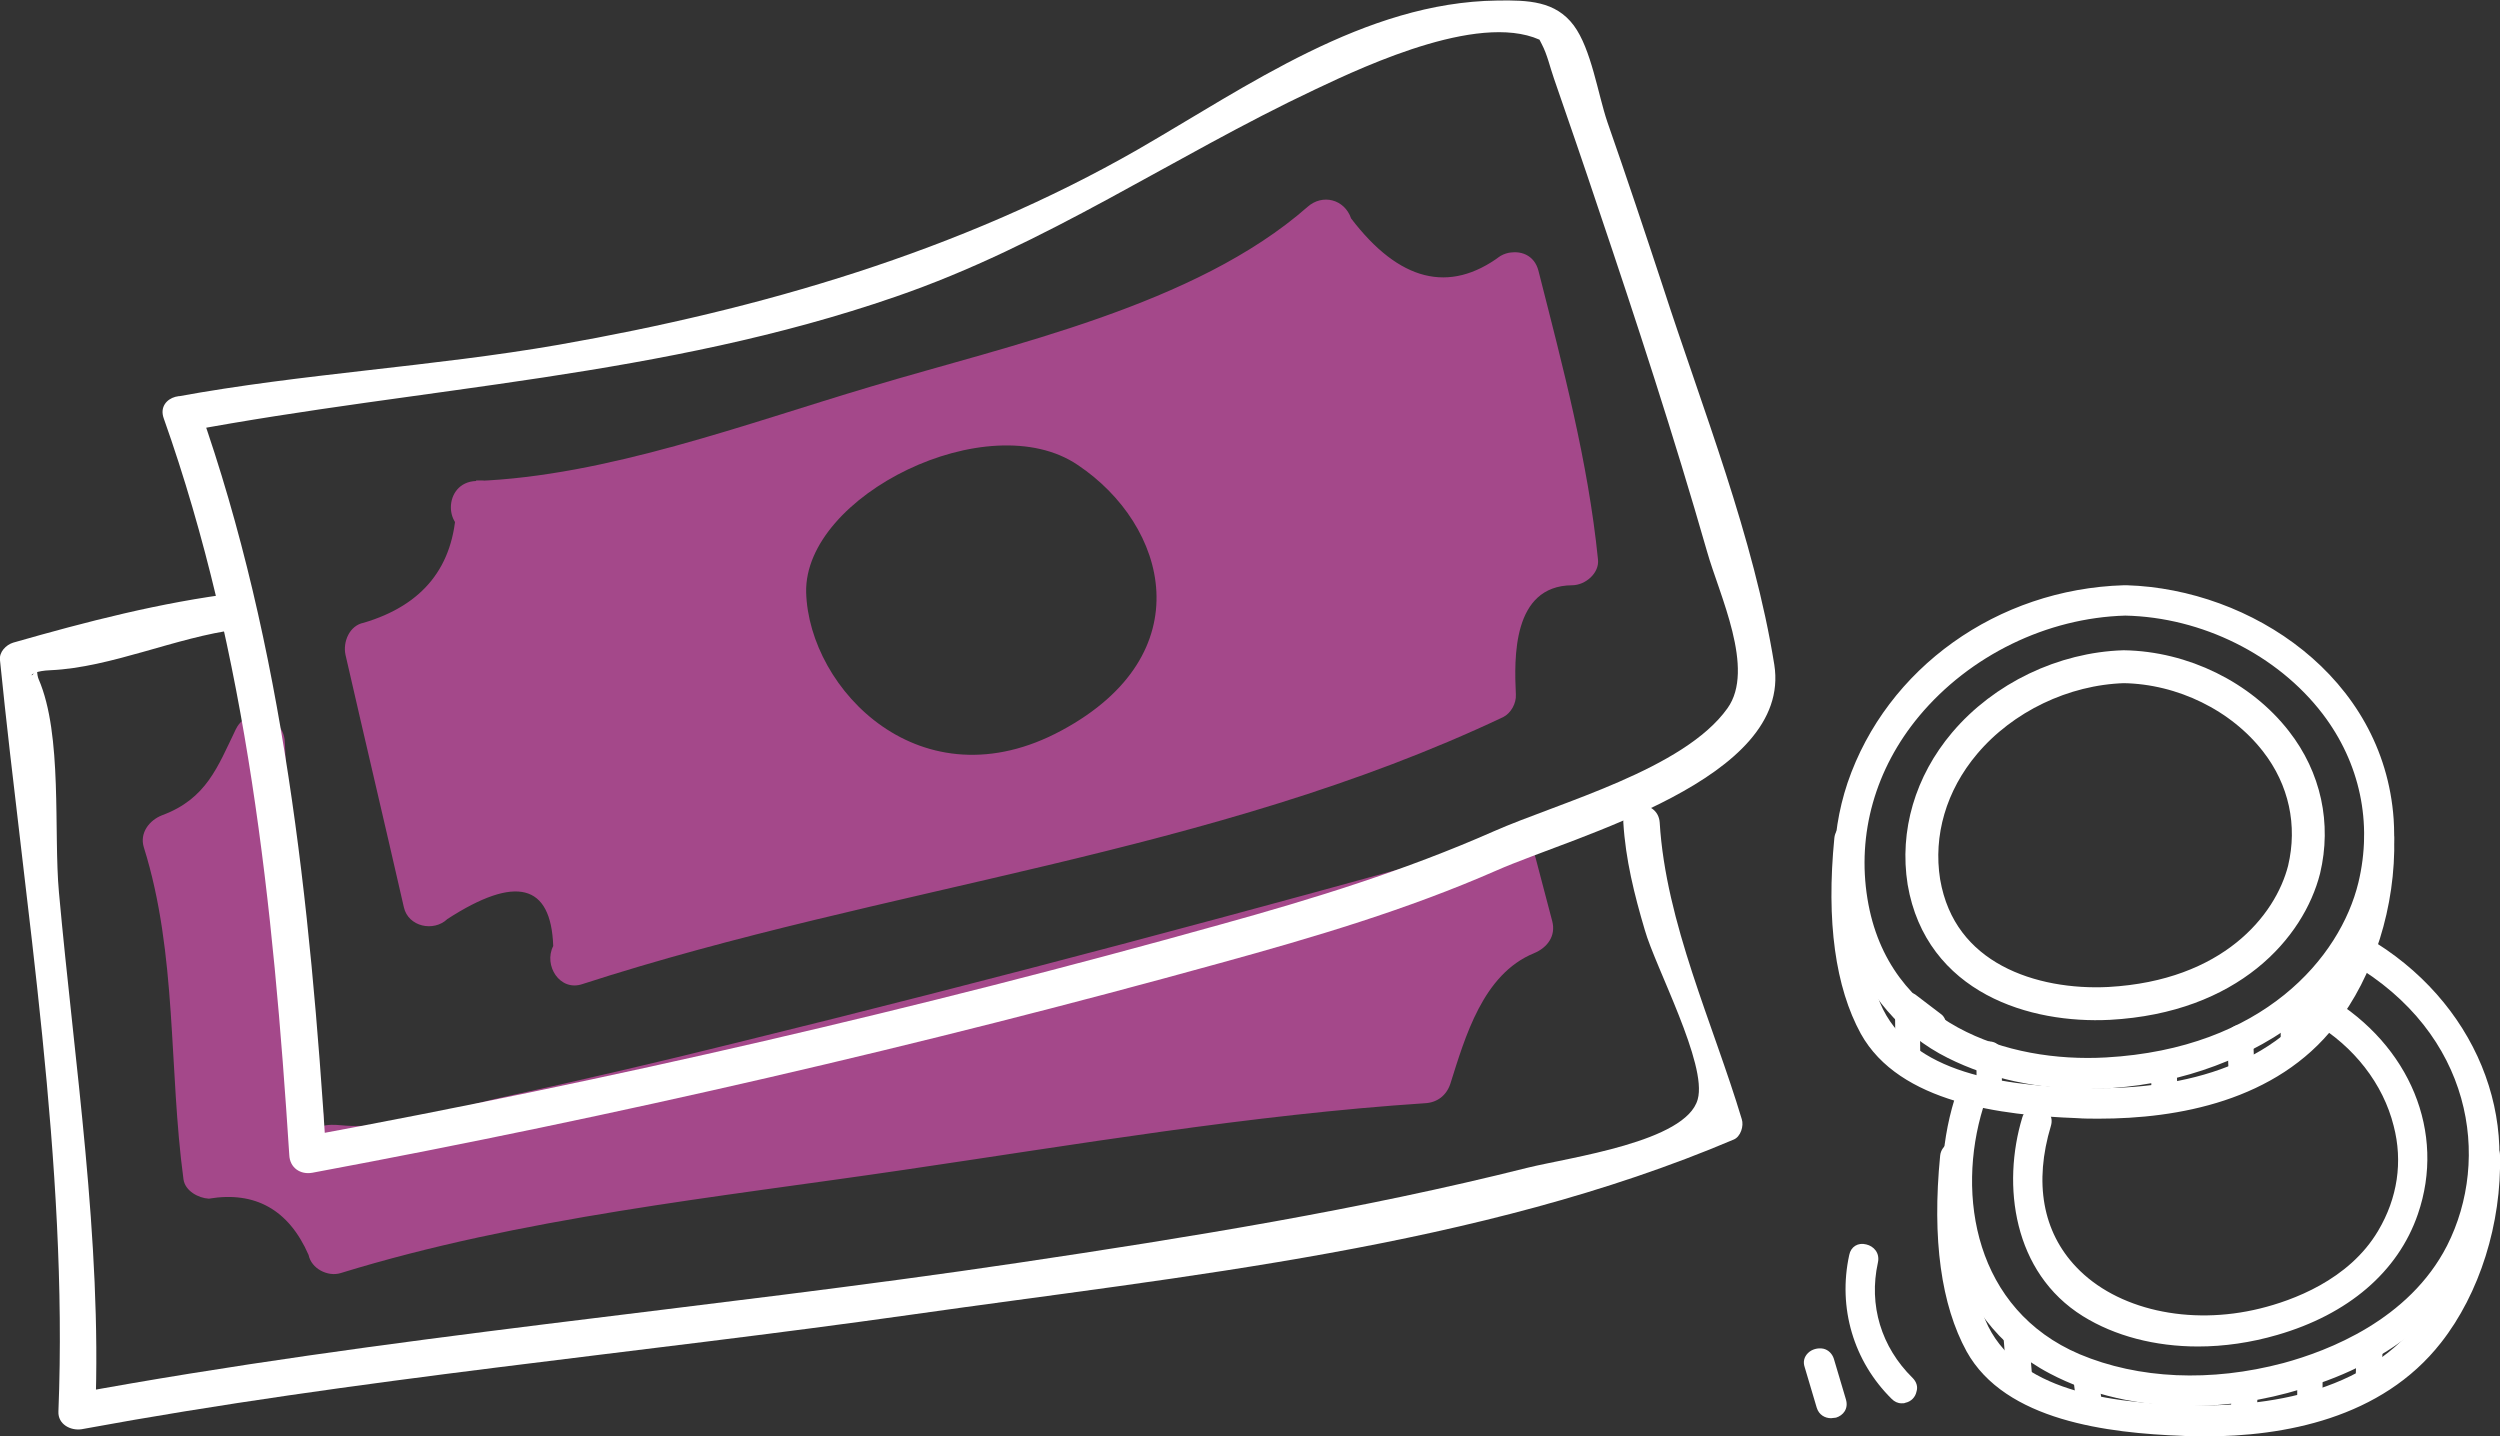
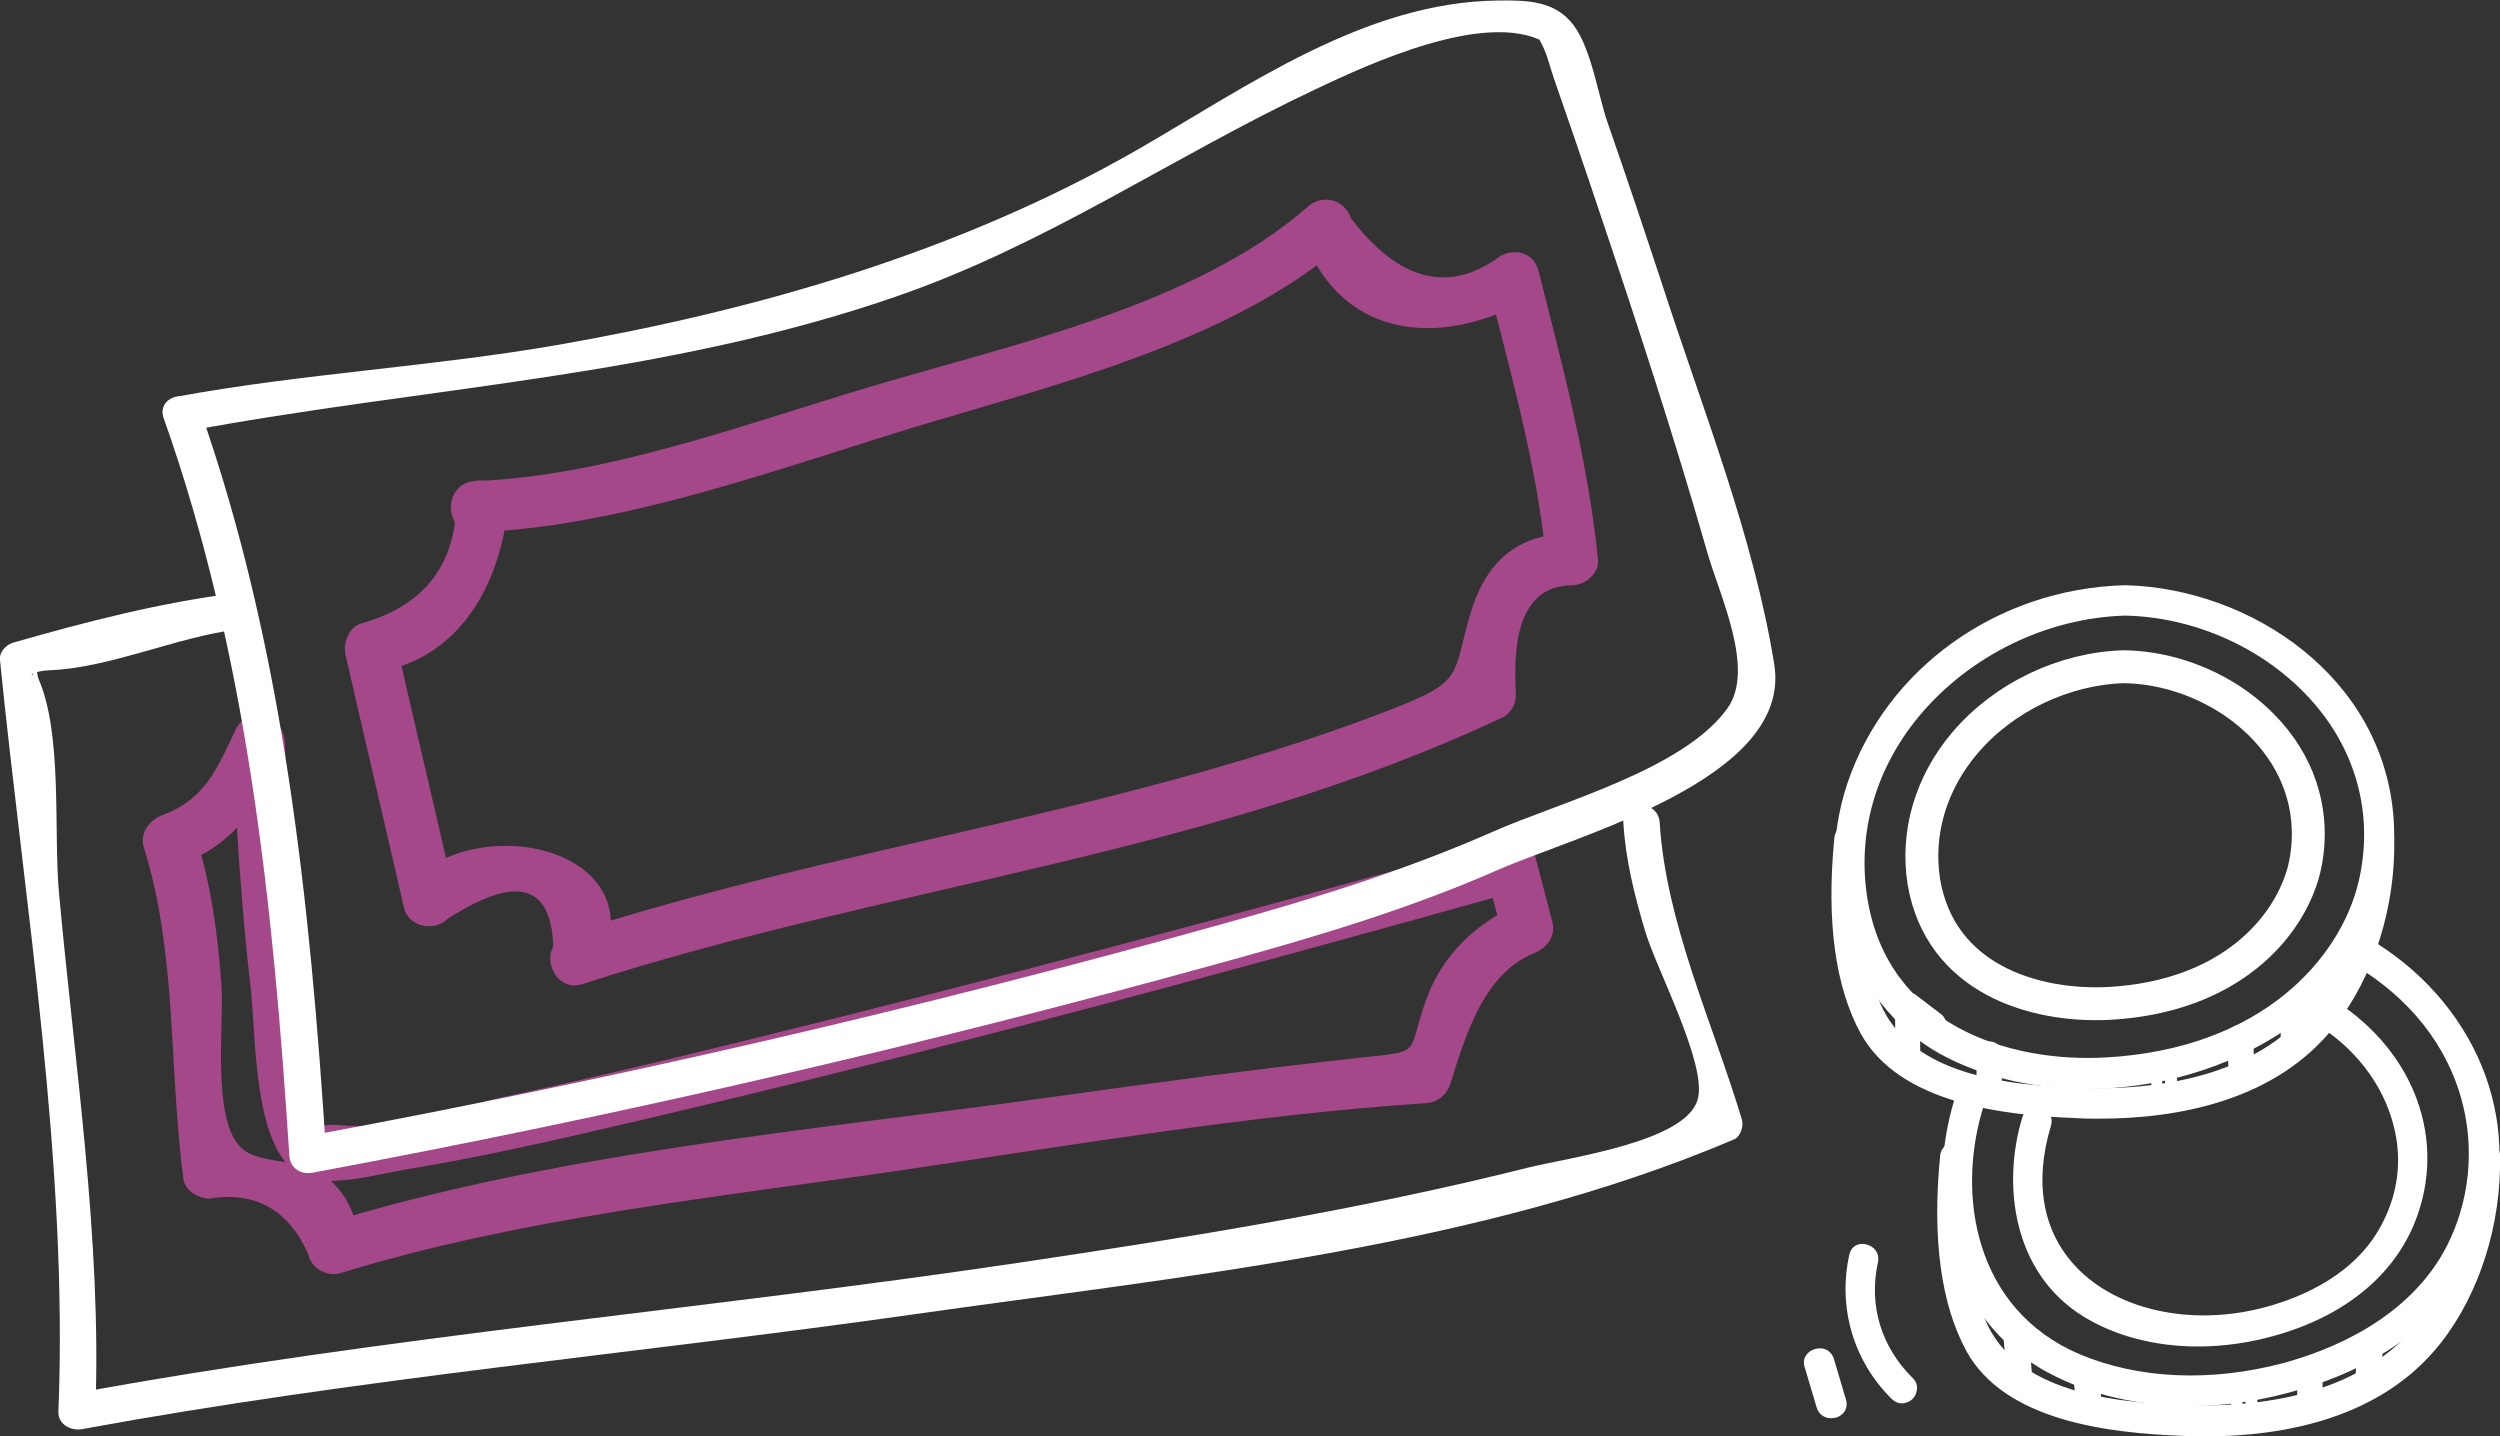
<svg xmlns="http://www.w3.org/2000/svg" width="228" height="131" viewBox="0 0 228 131" fill="none">
  <rect x="0" y="0" width="228" height="131" fill="#333333" stroke="none" />
  <g clip-path="url(#clip0_532_1123)">
    <path d="M21.609 54.08C14.674 54.935 7.89 56.696 1.206 58.608C0.553 58.809 -0.1 59.463 3.2112e-05 60.218C2.261 82.705 6.231 106.148 5.327 128.736C5.277 129.893 6.432 130.497 7.438 130.346C32.514 125.718 58.043 123.454 83.22 119.882C107.944 116.361 134.88 113.795 158.097 103.935C158.751 103.683 159.052 102.677 158.851 102.073C156.238 93.37 151.916 84.164 151.364 75.008C151.213 72.895 147.946 72.895 148.047 75.008C148.248 78.379 149.052 81.598 150.007 84.818C150.961 88.189 155.736 97.093 154.831 100.262C153.776 104.136 143.172 105.545 139.303 106.5C124.076 110.324 108.497 112.839 92.969 115.153C64.325 119.429 35.178 121.844 6.583 127.126C7.287 127.68 7.99 128.183 8.694 128.736C9.297 113.091 6.784 96.942 5.377 81.397C4.875 75.914 5.729 67.009 3.518 61.928C3.367 61.576 3.317 60.721 3.367 60.369C3.166 62.482 1.859 61.224 4.623 61.123C10.151 60.872 16.081 58.105 21.659 57.401C23.72 57.099 23.72 53.829 21.609 54.08Z" fill="white" />
-     <path d="M138.046 25.405C131.614 29.782 122.518 28.625 120.91 20.576C110.206 30.738 51.409 46.283 43.369 46.283H43.922C43.922 51.615 39.65 59.111 33.77 59.111L39.097 82.152C44.424 75.209 57.289 81.095 52.465 87.484C74.526 80.089 111.814 75.159 135.885 63.387C135.333 58.055 136.941 50.005 143.373 51.062C142.82 43.063 140.157 33.957 138.046 25.405ZM96.838 66.607C84.024 73.549 73.772 62.884 73.521 54.03C73.32 45.176 90.155 36.875 98.296 42.409C106.487 47.892 109.703 59.664 96.838 66.607Z" fill="#A4488A" />
    <path d="M136.84 23.343C132.167 26.814 127.594 25.657 123.221 19.922C122.618 18.161 120.608 17.658 119.251 18.865C109 27.87 92.165 31.442 79.4 35.265C68.043 38.636 55.329 43.415 43.419 43.868C40.353 43.968 40.353 48.597 43.419 48.597C43.62 48.597 43.771 48.597 43.972 48.597C43.168 47.792 42.414 47.037 41.61 46.232C41.409 51.666 38.595 55.187 33.167 56.797C31.861 57.048 31.258 58.558 31.509 59.715C33.268 67.412 35.077 75.058 36.836 82.755C37.238 84.516 39.55 85.019 40.806 83.812C47.037 79.787 50.254 80.592 50.455 86.277C49.55 88.038 51.057 90.452 53.118 89.748C80.908 80.743 110.507 77.976 137.091 65.399C137.795 65.047 138.298 64.142 138.247 63.337C138.097 60.067 137.896 53.426 143.373 53.376C144.579 53.376 145.886 52.269 145.735 51.012C144.83 42.057 142.519 33.404 140.308 24.701C139.554 21.733 134.981 22.99 135.735 25.959C137.845 34.259 140.157 42.459 141.011 51.012C141.815 50.207 142.569 49.452 143.373 48.647C138.298 48.647 135.433 51.313 134.026 56.193C132.518 61.526 133.423 62.129 127.393 64.494C122.166 66.556 116.789 68.317 111.412 69.877C91.713 75.612 71.36 78.831 51.862 85.17C52.766 86.327 53.671 87.484 54.525 88.641C60.204 77.674 44.223 73.75 37.439 80.391C38.745 80.743 40.102 81.095 41.409 81.447C39.65 73.75 37.841 66.104 36.082 58.407C35.529 59.362 34.976 60.369 34.424 61.325C41.962 59.966 45.58 53.376 46.334 46.182C46.484 44.924 45.128 43.818 43.972 43.818C43.771 43.818 43.62 43.818 43.419 43.818C43.419 45.377 43.419 46.987 43.419 48.547C56.585 48.043 70.506 42.912 82.969 39.089C95.833 35.165 112.216 31.291 122.669 22.135C121.362 21.783 120.005 21.431 118.699 21.079C121.865 30.738 131.061 31.945 139.303 27.317C141.866 25.959 139.504 21.833 136.84 23.343Z" fill="#A4488A" />
-     <path d="M23.569 67.663C21.408 71.939 20.252 75.561 15.428 76.618C18.644 85.17 17.438 97.294 19.046 106.903C24.926 106.903 30.454 108.412 30.454 113.745C46.886 108.462 120.759 98.703 129.956 98.2C132.167 90.15 135.333 85.673 139.252 84.617L137.745 78.882C137.745 78.882 33.017 108.16 28.041 104.74C24.624 96.791 23.569 67.663 23.569 67.663Z" fill="#A4488A" />
    <path d="M21.509 66.506C19.85 69.927 18.845 72.845 14.775 74.354C13.619 74.807 12.714 75.964 13.116 77.272C16.182 87.031 15.378 97.495 16.734 107.557C16.885 108.613 18.091 109.267 19.046 109.318C23.267 108.613 26.333 110.324 28.142 114.449C28.393 115.707 29.901 116.461 31.057 116.109C47.54 111.028 65.329 109.217 82.365 106.702C98.145 104.387 114.025 101.671 129.955 100.614C131.061 100.564 131.915 99.91 132.267 98.854C133.624 94.578 135.232 88.843 139.906 86.931C141.112 86.428 141.916 85.371 141.564 84.013C141.062 82.101 140.559 80.19 140.056 78.278C139.755 77.02 138.348 76.266 137.142 76.618C113.925 83.108 90.607 89.346 67.239 95.081C60.153 96.841 53.068 98.501 45.882 100.061C41.459 101.017 35.68 103.079 31.157 102.627C28.092 102.325 30.152 103.784 29.298 100.665C28.041 96.137 27.69 91.308 27.237 86.679C26.634 80.391 26.232 74.052 25.981 67.713C25.881 64.645 21.107 64.645 21.257 67.713C21.509 75.209 22.011 82.705 22.865 90.15C23.368 94.527 23.066 104.337 27.137 107.003C29.499 108.563 34.524 107.054 37.037 106.651C43.821 105.545 50.605 103.985 57.289 102.425C84.526 96.087 111.512 88.792 138.448 81.246C137.494 80.693 136.488 80.139 135.534 79.586C136.036 81.498 136.539 83.409 137.041 85.321C137.594 84.365 138.147 83.359 138.7 82.403C134.78 84.013 131.614 86.981 130.106 91.056C128.247 96.238 129.855 95.835 124.227 96.439C114.528 97.495 104.829 98.803 95.13 100.162C73.571 103.13 50.756 105.142 29.901 111.531C30.856 112.084 31.861 112.638 32.816 113.191C32.363 110.776 31.861 109.318 30.102 107.607C27.941 105.545 23.82 106.299 22.061 104.74C19.247 102.224 20.453 93.27 20.202 89.849C19.85 85.12 19.247 80.592 17.79 76.064C17.237 77.02 16.684 78.026 16.131 78.982C21.358 77.02 23.267 73.952 25.68 68.921C26.986 66.154 22.865 63.739 21.509 66.506Z" fill="#A4488A" />
    <path d="M14.925 38.133C22.564 59.664 24.926 82.655 26.383 105.343C26.433 106.5 27.388 107.154 28.494 106.953C56.284 101.771 83.974 95.382 111.261 87.836C119.855 85.472 128.347 82.957 136.488 79.385C143.675 76.215 163.475 71.084 161.816 60.62C159.957 48.999 155.283 37.328 151.665 26.16C150.007 21.129 148.348 16.149 146.589 11.118C145.735 8.603 145.132 4.477 143.524 2.314C141.866 0.101 139.403 -1.71252e-05 136.539 0.05C124.478 0.201 113.724 7.898 103.773 13.633C87.542 22.94 69.3 28.222 50.957 31.442C39.399 33.454 27.639 34.058 16.131 36.171C14.021 36.573 14.925 39.743 16.986 39.34C38.796 35.265 60.405 34.41 81.662 27.065C95.431 22.336 106.939 14.287 119.955 8.15C124.729 5.886 135.534 0.855 140.911 3.874C140.257 3.521 139.906 2.616 140.609 4.025C141.112 4.98 141.363 6.137 141.715 7.144C143.072 11.068 144.429 14.992 145.735 18.916C149.253 29.329 152.67 39.793 155.685 50.307C156.791 54.231 160.108 61.023 157.545 64.594C153.575 70.179 142.167 73.197 136.237 75.813C128.146 79.385 119.855 81.95 111.311 84.315C83.773 92.012 55.731 98.501 27.639 103.683C28.343 104.237 29.047 104.74 29.75 105.293C28.293 82.353 25.881 59.01 18.192 37.227C17.388 35.265 14.222 36.121 14.925 38.133Z" fill="white" />
    <path d="M193.828 53.929C182.872 54.181 172.57 61.073 169.002 71.587C165.887 80.743 168.952 91.609 177.897 96.087C193.426 103.834 219.155 94.728 217.799 74.807C216.944 62.431 205.587 54.181 193.828 53.929C192.722 53.879 192.722 55.64 193.828 55.64C206.743 55.942 218.904 66.959 215.587 80.592C213.024 91.157 202.22 96.338 192.119 96.942C181.817 97.546 171.616 93.119 169.806 82.001C167.495 67.764 180.259 55.942 193.828 55.59C194.933 55.59 194.933 53.879 193.828 53.929Z" fill="white" />
    <path d="M190.36 99.306C185.837 99.306 181.465 98.401 177.646 96.489C169.053 92.213 165.133 81.447 168.5 71.386C172.068 60.922 182.169 53.728 193.677 53.376C193.727 53.376 193.777 53.376 193.828 53.376C193.878 53.376 193.928 53.376 193.978 53.376C205.285 53.728 217.396 61.727 218.301 74.706C218.804 82.504 215.286 89.346 208.351 93.974C203.125 97.495 196.642 99.306 190.36 99.306ZM192.521 54.483C181.918 55.237 172.771 62.079 169.455 71.738C166.188 81.296 169.907 91.559 178.098 95.584C186.893 99.96 199.104 98.954 207.798 93.169C214.432 88.742 217.799 82.202 217.296 74.757C216.492 62.834 205.637 55.288 195.134 54.432C195.134 54.483 195.134 54.583 195.134 54.684C195.134 54.835 195.134 54.986 195.084 55.137C201.918 55.69 208.552 59.161 212.572 64.393C216.19 69.122 217.447 74.907 216.04 80.642C214.834 85.673 211.668 89.899 206.894 92.867C202.773 95.483 197.496 97.043 192.119 97.344C182.822 97.898 171.264 94.175 169.304 82.001C168.299 75.813 170.058 69.575 174.279 64.544C178.802 59.111 185.586 55.64 192.571 55.086C192.521 54.935 192.521 54.785 192.521 54.634C192.521 54.634 192.521 54.583 192.521 54.483ZM193.828 56.143C186.692 56.344 179.656 59.765 175.033 65.299C171.013 70.128 169.354 76.064 170.309 81.951C172.168 93.471 183.174 96.942 192.069 96.439C206.391 95.634 213.426 87.333 215.085 80.492C216.391 75.058 215.236 69.575 211.818 65.098C207.698 59.715 200.813 56.294 193.828 56.143ZM193.777 54.432C193.576 54.432 193.526 54.634 193.526 54.734C193.526 54.785 193.526 55.086 193.828 55.137C194.129 55.137 194.129 54.835 194.129 54.734C194.129 54.583 194.079 54.432 193.878 54.432H193.828H193.777Z" fill="white" />
    <path d="M167.796 76.517C167.243 82.152 167.344 88.993 170.158 94.075C173.575 100.262 183.124 101.268 189.405 101.52C197.697 101.872 207.094 100.262 212.522 93.37C216.14 88.792 217.949 82.403 217.798 76.568C217.748 75.461 216.04 75.461 216.09 76.568C216.19 81.246 214.934 86.377 212.522 90.352C207.647 98.3 198.099 100.162 189.405 99.81C182.621 99.558 173.224 98.401 170.661 91.056C169.103 86.528 169.002 81.296 169.505 76.568C169.656 75.41 167.897 75.41 167.796 76.517Z" fill="white" />
    <path d="M191.415 102.023C190.712 102.023 190.059 102.023 189.405 101.973C182.621 101.721 173.224 100.614 169.706 94.276C167.394 90.05 166.54 84.063 167.294 76.417C167.394 75.511 168.148 75.058 168.902 75.159C169.605 75.209 170.108 75.813 170.058 76.517C169.505 82.202 169.907 86.981 171.213 90.805C173.575 97.747 182.219 98.954 189.456 99.206C197.044 99.508 207.145 98.149 212.12 90C214.482 86.126 215.738 81.196 215.638 76.467C215.638 75.612 216.291 75.159 216.944 75.109C217.648 75.109 218.351 75.561 218.351 76.417C218.502 82.655 216.492 89.044 212.974 93.521C207.597 100.413 198.602 102.023 191.415 102.023ZM168.299 76.568C167.595 83.963 168.349 89.798 170.56 93.823C173.827 99.709 182.872 100.715 189.405 100.967C196.692 101.268 206.491 100.111 212.12 92.968C215.487 88.692 217.447 82.504 217.296 76.467C217.296 76.115 216.994 76.115 216.894 76.115C216.743 76.115 216.542 76.165 216.592 76.417C216.693 81.347 215.386 86.478 212.924 90.503C207.698 99.105 197.245 100.514 189.355 100.212C174.781 99.659 171.415 94.728 170.158 91.106C168.801 87.182 168.399 82.202 168.952 76.417C168.952 76.316 168.952 76.165 168.701 76.165C168.701 76.165 168.349 76.216 168.299 76.568Z" fill="white" />
    <path d="M178.701 100.413C175.887 109.569 178.249 120.134 187.144 124.812C193.928 128.384 202.471 128.384 209.708 126.221C217.045 124.058 223.678 119.379 226.291 111.934C229.91 101.57 224.683 91.207 215.537 85.925C214.582 85.371 213.728 86.83 214.683 87.384C223.929 92.766 228.754 103.784 223.628 113.845C220.663 119.681 214.532 123.202 208.351 124.812C202.22 126.422 195.335 126.472 189.405 123.957C180.259 120.033 177.495 110.022 180.309 100.816C180.661 99.809 179.003 99.357 178.701 100.413Z" fill="white" />
    <path d="M199.758 128.233C195.084 128.233 190.662 127.227 186.943 125.265C177.244 120.184 175.636 108.764 178.249 100.262C178.5 99.407 179.355 99.156 179.958 99.357C180.611 99.558 181.113 100.162 180.862 101.017C178.4 109.016 180.108 119.429 189.657 123.504C195.034 125.768 201.617 126.07 208.25 124.309C212.321 123.202 219.708 120.385 223.176 113.594C227.196 105.645 225.487 94.276 214.432 87.836C213.778 87.434 213.577 86.679 213.979 85.975C214.331 85.422 215.085 85.019 215.839 85.472C225.739 91.207 230.261 102.174 226.794 112.085C224.382 119.027 218.351 124.209 209.909 126.674C206.441 127.73 203.024 128.233 199.758 128.233ZM179.154 100.564C176.641 108.664 178.149 119.58 187.345 124.359C193.476 127.579 201.567 128.082 209.557 125.718C214.281 124.309 222.673 120.637 225.789 111.732C229.106 102.275 224.784 91.811 215.286 86.277C215.035 86.126 214.884 86.327 214.834 86.428C214.783 86.528 214.683 86.73 214.934 86.881C219.658 89.647 223.276 93.823 225.035 98.602C226.894 103.683 226.543 109.116 224.08 113.996C220.412 121.14 212.773 124.108 208.502 125.215C201.667 127.026 194.833 126.724 189.255 124.359C180.561 120.637 176.691 110.877 179.857 100.614C179.907 100.363 179.757 100.262 179.656 100.212C179.556 100.313 179.254 100.262 179.154 100.564Z" fill="white" />
    <path d="M184.882 102.073C182.973 108.462 184.279 115.908 190.209 119.58C195.235 122.75 201.969 122.85 207.547 121.24C213.125 119.681 218.1 116.21 220.06 110.525C222.723 102.828 218.854 95.282 212.12 91.308C211.165 90.754 210.311 92.213 211.266 92.766C218.1 96.791 221.668 105.142 217.296 112.437C214.934 116.411 210.562 118.675 206.19 119.731C194.632 122.548 182.47 115.958 186.491 102.426C186.842 101.47 185.234 101.017 184.882 102.073Z" fill="white" />
    <path d="M200.461 122.8C196.541 122.8 192.873 121.844 189.958 120.033C183.576 116.059 182.571 108.06 184.43 101.922C184.681 101.067 185.485 100.816 186.139 101.017C186.792 101.218 187.295 101.822 187.043 102.677C185.485 107.859 186.29 112.336 189.355 115.556C193.023 119.429 199.657 120.939 206.14 119.329C209.004 118.624 214.23 116.763 216.894 112.235C218.653 109.267 219.155 105.947 218.301 102.677C217.346 98.854 214.683 95.433 211.014 93.27C210.26 92.817 210.21 91.962 210.562 91.408C210.964 90.754 211.718 90.553 212.371 90.905C219.809 95.332 223.075 103.281 220.512 110.726C218.703 116.008 214.13 119.882 207.697 121.743C205.285 122.448 202.823 122.8 200.461 122.8ZM185.686 101.973C185.586 101.973 185.435 102.023 185.385 102.224C183.676 108.01 184.581 115.455 190.511 119.178C194.933 121.945 201.265 122.548 207.446 120.788C211.014 119.782 217.296 117.065 219.608 110.424C222.02 103.482 218.904 95.986 211.869 91.811C211.617 91.66 211.466 91.861 211.416 91.962C211.366 92.012 211.265 92.263 211.517 92.465C215.437 94.779 218.251 98.451 219.306 102.526C220.211 106.098 219.658 109.67 217.748 112.839C214.833 117.669 209.356 119.631 206.341 120.385C199.456 122.045 192.521 120.435 188.601 116.31C185.335 112.839 184.43 107.959 186.089 102.426C186.189 102.174 185.988 102.073 185.837 102.023C185.837 101.973 185.737 101.973 185.686 101.973Z" fill="white" />
    <path d="M177.445 105.444C176.892 111.078 176.993 117.92 179.807 123.001C183.224 129.189 192.772 130.195 199.054 130.447C207.346 130.799 216.743 129.189 222.171 122.297C225.789 117.719 227.598 111.33 227.447 105.494C227.397 104.388 225.688 104.388 225.739 105.494C225.839 110.173 224.583 115.304 222.171 119.278C217.296 127.227 207.748 129.088 199.054 128.736C192.27 128.485 182.872 127.328 180.309 119.983C178.752 115.455 178.651 110.223 179.154 105.494C179.254 104.388 177.545 104.388 177.445 105.444Z" fill="white" />
    <path d="M201.064 131C200.361 131 199.707 131 199.054 130.95C192.27 130.698 182.872 129.591 179.355 123.253C177.043 119.027 176.189 113.04 176.942 105.394C176.993 104.891 177.294 104.488 177.746 104.237C178.199 104.035 178.752 104.086 179.154 104.337C179.505 104.589 179.706 104.991 179.656 105.444C179.103 111.129 179.505 115.908 180.812 119.731C183.174 126.674 191.817 127.881 199.054 128.133C206.642 128.434 216.743 127.076 221.718 118.926C224.08 115.053 225.337 110.123 225.236 105.394C225.236 104.538 225.889 104.086 226.543 104.035C226.543 104.035 226.543 104.035 226.593 104.035C227.246 104.035 227.95 104.488 228 105.343C228.151 111.581 226.141 117.971 222.623 122.448C217.195 129.39 208.25 131 201.064 131ZM178.4 105.142C178.349 105.142 178.249 105.142 178.199 105.192C178.048 105.243 177.998 105.343 177.998 105.494C177.294 112.889 178.048 118.725 180.259 122.75C183.526 128.636 192.571 129.642 199.104 129.893C206.391 130.195 216.19 129.038 221.819 121.894C225.186 117.618 227.146 111.431 226.995 105.394C226.995 105.042 226.693 105.042 226.593 105.042C226.442 105.042 226.241 105.092 226.291 105.343C226.392 110.273 225.085 115.405 222.623 119.429C217.396 127.982 206.944 129.441 199.054 129.139C184.48 128.585 181.113 123.655 179.857 120.033C178.5 116.109 178.098 111.129 178.651 105.343C178.651 105.192 178.601 105.142 178.601 105.142C178.551 105.192 178.5 105.142 178.4 105.142Z" fill="white" />
    <path d="M169.153 114.6C168.098 119.228 169.455 123.907 172.872 127.227C173.676 127.981 174.882 126.774 174.078 126.02C171.113 123.102 169.907 119.077 170.812 115.053C171.063 113.996 169.404 113.493 169.153 114.6Z" fill="white" />
    <path d="M173.425 127.982C173.073 127.982 172.771 127.831 172.52 127.579C169.053 124.158 167.595 119.278 168.651 114.449C168.801 113.694 169.455 113.292 170.208 113.493C170.862 113.644 171.465 114.248 171.264 115.153C170.409 119.027 171.565 122.85 174.43 125.667C174.782 126.02 174.932 126.472 174.781 126.925C174.681 127.428 174.279 127.831 173.776 127.931C173.676 127.982 173.575 127.982 173.425 127.982ZM169.656 114.7C168.651 119.178 170.007 123.705 173.224 126.875C173.324 126.975 173.425 126.975 173.525 126.975C173.676 126.925 173.776 126.824 173.827 126.674C173.827 126.623 173.827 126.523 173.726 126.372C170.61 123.303 169.354 119.127 170.309 114.902C170.409 114.55 170.058 114.449 170.007 114.449C169.806 114.449 169.656 114.499 169.656 114.7Z" fill="white" />
    <path d="M165.083 124.46C165.434 125.718 165.836 126.975 166.188 128.183C166.49 129.239 168.148 128.786 167.847 127.73C167.495 126.472 167.093 125.215 166.741 124.007C166.439 122.951 164.781 123.404 165.083 124.46Z" fill="white" />
    <path d="M166.992 129.34C166.439 129.34 165.887 129.038 165.686 128.384L164.58 124.661C164.429 124.208 164.53 123.756 164.882 123.404C165.233 123.051 165.786 122.901 166.289 123.001C166.741 123.102 167.093 123.454 167.243 123.907L168.349 127.629C168.6 128.485 168.098 129.088 167.445 129.29C167.294 129.29 167.143 129.34 166.992 129.34ZM165.937 123.907C165.836 123.907 165.686 123.957 165.635 124.058C165.585 124.108 165.535 124.208 165.585 124.359L166.691 128.082C166.791 128.384 167.042 128.334 167.143 128.283C167.244 128.233 167.445 128.132 167.394 127.881L166.289 124.158C166.238 124.007 166.188 123.957 166.088 123.907C165.987 123.907 165.987 123.907 165.937 123.907Z" fill="white" />
    <path d="M173.626 92.314C174.379 92.918 175.184 93.471 175.937 94.075C176.088 94.175 176.289 94.175 176.44 94.125C176.591 94.075 176.741 93.974 176.842 93.823C176.942 93.672 176.942 93.471 176.892 93.32C176.842 93.169 176.741 93.018 176.591 92.918C175.837 92.314 175.033 91.76 174.279 91.157C174.128 91.056 173.927 91.056 173.776 91.106C173.626 91.157 173.475 91.257 173.374 91.408C173.274 91.559 173.274 91.76 173.324 91.911C173.425 92.062 173.525 92.213 173.626 92.314Z" fill="white" />
    <path d="M176.289 94.628C176.088 94.628 175.837 94.578 175.686 94.427L173.374 92.666C173.224 92.565 173.023 92.364 172.922 92.012C172.822 91.71 172.872 91.408 173.023 91.106C173.173 90.855 173.425 90.654 173.726 90.553C173.977 90.503 174.38 90.503 174.681 90.704L176.993 92.465C177.143 92.565 177.344 92.767 177.445 93.119C177.545 93.421 177.495 93.722 177.344 94.024C177.194 94.276 176.942 94.477 176.641 94.578C176.49 94.628 176.39 94.628 176.289 94.628ZM173.927 91.911L176.239 93.672H176.289C176.339 93.672 176.339 93.622 176.39 93.622C176.44 93.572 176.44 93.521 176.44 93.521C176.44 93.471 176.39 93.471 176.339 93.37L174.028 91.61H173.977C173.927 91.61 173.927 91.66 173.877 91.66C173.827 91.71 173.827 91.76 173.827 91.76C173.827 91.811 173.877 91.811 173.927 91.911Z" fill="white" />
    <path d="M173.324 91.76C173.324 93.471 173.374 95.181 173.374 96.841C173.374 97.697 174.681 97.697 174.681 96.841C174.681 95.131 174.631 93.421 174.631 91.76C174.58 90.905 173.274 90.905 173.324 91.76Z" fill="white" />
    <path d="M174.028 97.948C173.374 97.948 172.872 97.445 172.872 96.841L172.822 91.76C172.822 91.358 173.023 91.006 173.324 90.805C173.676 90.603 174.178 90.603 174.53 90.805C174.882 91.006 175.083 91.358 175.083 91.76L175.133 96.841C175.183 97.445 174.731 97.948 174.028 97.948ZM173.927 91.609C173.877 91.609 173.877 91.609 173.827 91.609C173.827 91.609 173.776 91.609 173.776 91.71L173.827 96.791C173.827 96.841 173.827 96.942 173.977 96.942C174.128 96.942 174.128 96.841 174.128 96.841L174.078 91.76C174.078 91.71 174.028 91.66 174.028 91.66C174.028 91.609 173.977 91.609 173.927 91.609Z" fill="white" />
    <path d="M180.711 96.137C180.711 97.143 180.711 98.149 180.711 99.156C180.711 99.508 181.013 99.809 181.365 99.809C181.717 99.809 182.018 99.508 182.018 99.156C182.018 98.149 182.018 97.143 182.018 96.137C182.018 95.785 181.717 95.483 181.365 95.483C181.013 95.483 180.711 95.785 180.711 96.137Z" fill="white" />
    <path d="M181.365 100.313C181.063 100.313 180.812 100.212 180.611 100.011C180.36 99.809 180.259 99.457 180.259 99.156V96.137C180.259 95.533 180.762 95.03 181.415 94.98C181.717 94.98 182.018 95.081 182.219 95.282C182.47 95.483 182.571 95.835 182.571 96.137V99.156C182.521 99.759 182.018 100.262 181.365 100.313ZM181.415 95.986C181.314 95.986 181.264 96.036 181.264 96.137V99.156C181.264 99.206 181.264 99.256 181.314 99.256L181.365 99.306C181.465 99.306 181.516 99.256 181.516 99.156V96.137C181.516 96.087 181.516 96.036 181.465 96.036C181.465 95.986 181.415 95.986 181.415 95.986Z" fill="white" />
    <path d="M188.953 98.2C188.953 98.703 188.953 99.206 188.953 99.709C188.953 99.86 189.003 100.061 189.154 100.162C189.254 100.262 189.455 100.363 189.606 100.363C189.958 100.363 190.259 100.061 190.259 99.709C190.259 99.206 190.259 98.703 190.259 98.2C190.259 98.049 190.209 97.847 190.058 97.747C189.958 97.646 189.757 97.546 189.606 97.546C189.254 97.596 188.953 97.847 188.953 98.2Z" fill="white" />
    <path d="M189.556 100.866C189.254 100.866 188.953 100.715 188.752 100.514C188.551 100.313 188.4 100.011 188.4 99.709V98.2C188.4 97.596 188.903 97.093 189.556 97.043C189.857 97.043 190.159 97.143 190.41 97.395C190.611 97.596 190.762 97.898 190.762 98.2V99.709C190.762 100.363 190.26 100.866 189.556 100.866C189.606 100.866 189.606 100.866 189.556 100.866ZM189.606 98.049C189.506 98.049 189.455 98.099 189.455 98.2V99.709C189.455 99.759 189.455 99.809 189.506 99.809C189.506 99.809 189.556 99.86 189.606 99.86C189.707 99.86 189.757 99.809 189.757 99.709V98.2C189.757 98.149 189.757 98.099 189.707 98.099C189.656 98.099 189.606 98.049 189.606 98.049Z" fill="white" />
-     <path d="M196.642 97.294C196.692 98.2 196.692 99.055 196.742 99.96C196.742 100.313 197.044 100.614 197.396 100.614C197.747 100.614 198.049 100.313 198.049 99.96C197.999 99.055 197.999 98.2 197.948 97.294C197.948 96.942 197.647 96.64 197.295 96.64C196.994 96.64 196.642 96.942 196.642 97.294Z" fill="white" />
    <path d="M197.396 101.117C197.144 101.117 196.843 101.017 196.642 100.816C196.39 100.614 196.24 100.313 196.24 99.96L196.139 97.294C196.089 96.691 196.642 96.137 197.295 96.137C197.597 96.137 197.848 96.238 198.099 96.439C198.35 96.64 198.501 96.942 198.501 97.294L198.602 99.96C198.602 100.564 198.099 101.067 197.396 101.117C197.446 101.117 197.396 101.117 197.396 101.117ZM197.345 97.143C197.245 97.143 197.144 97.194 197.144 97.294L197.245 99.96C197.245 100.011 197.295 100.061 197.295 100.111C197.345 100.162 197.345 100.162 197.345 100.162C197.446 100.162 197.496 100.111 197.496 100.011L197.396 97.344C197.396 97.294 197.345 97.244 197.345 97.194C197.396 97.143 197.345 97.143 197.345 97.143Z" fill="white" />
    <path d="M203.627 94.628C203.677 95.483 203.677 96.338 203.728 97.194C203.728 97.546 204.029 97.847 204.381 97.847C204.733 97.847 205.034 97.546 205.034 97.194C204.984 96.338 204.984 95.483 204.934 94.628C204.934 94.276 204.632 93.974 204.28 93.974C203.979 93.974 203.627 94.276 203.627 94.628Z" fill="white" />
    <path d="M204.381 98.351C204.13 98.351 203.828 98.25 203.627 98.049C203.376 97.847 203.225 97.546 203.225 97.194L203.125 94.628C203.074 94.024 203.627 93.471 204.28 93.471C204.582 93.471 204.833 93.571 205.084 93.773C205.336 93.974 205.486 94.276 205.486 94.628L205.587 97.194C205.587 97.797 205.084 98.3 204.381 98.351C204.431 98.351 204.381 98.351 204.381 98.351ZM204.13 94.628L204.23 97.194C204.23 97.244 204.28 97.294 204.28 97.344C204.331 97.395 204.331 97.395 204.331 97.395C204.431 97.395 204.481 97.344 204.481 97.244L204.381 94.678C204.381 94.628 204.331 94.578 204.331 94.527C204.28 94.477 204.28 94.477 204.28 94.477C204.23 94.477 204.13 94.527 204.13 94.628Z" fill="white" />
    <path d="M208.502 91.861C208.502 92.817 208.502 93.773 208.502 94.779C208.502 95.131 208.803 95.433 209.155 95.433C209.507 95.433 209.808 95.131 209.808 94.779C209.808 93.823 209.808 92.867 209.808 91.861C209.808 91.509 209.507 91.207 209.155 91.207C208.803 91.207 208.502 91.509 208.502 91.861Z" fill="white" />
    <path d="M209.105 95.886C208.803 95.886 208.552 95.785 208.351 95.584C208.1 95.383 207.999 95.03 207.999 94.729V91.811C207.999 91.207 208.502 90.704 209.155 90.654C209.456 90.654 209.758 90.754 209.959 90.956C210.21 91.157 210.311 91.509 210.311 91.811V94.729C210.311 95.383 209.808 95.886 209.105 95.886C209.155 95.886 209.105 95.886 209.105 95.886ZM209.155 91.71C209.054 91.71 209.004 91.76 209.004 91.861V94.779C209.004 94.829 209.004 94.879 209.054 94.879L209.105 94.93C209.205 94.93 209.255 94.879 209.255 94.779V91.861C209.255 91.811 209.255 91.76 209.205 91.76C209.205 91.71 209.155 91.71 209.155 91.71Z" fill="white" />
    <path d="M183.174 121.24C183.274 122.699 183.425 124.158 183.526 125.617C183.576 125.969 183.827 126.271 184.179 126.271C184.531 126.271 184.882 125.969 184.832 125.617C184.732 124.158 184.581 122.699 184.48 121.24C184.43 120.888 184.179 120.586 183.827 120.586C183.475 120.586 183.124 120.888 183.174 121.24Z" fill="white" />
    <path d="M184.179 126.824C183.576 126.824 183.073 126.321 183.023 125.718L182.671 121.341C182.671 121.039 182.772 120.737 182.973 120.536C183.174 120.284 183.526 120.134 183.827 120.134C184.43 120.134 184.933 120.637 184.983 121.24L185.335 125.617C185.335 125.919 185.234 126.221 185.033 126.422C184.782 126.673 184.481 126.824 184.179 126.824ZM183.676 121.24L184.028 125.617C184.028 125.617 184.028 125.818 184.179 125.818C184.229 125.818 184.28 125.818 184.28 125.768L184.33 125.718L183.978 121.341C183.978 121.341 183.978 121.14 183.827 121.14C183.777 121.089 183.727 121.14 183.676 121.24C183.676 121.19 183.676 121.19 183.676 121.24Z" fill="white" />
    <path d="M189.506 125.064C189.657 126.12 189.757 127.126 189.908 128.183C189.958 128.535 190.159 128.837 190.561 128.837C190.863 128.837 191.265 128.535 191.214 128.183C191.064 127.126 190.963 126.12 190.812 125.064C190.762 124.712 190.561 124.41 190.159 124.41C189.807 124.46 189.456 124.712 189.506 125.064Z" fill="white" />
    <path d="M190.511 129.34C189.958 129.34 189.456 128.887 189.405 128.233L189.003 125.114C188.953 124.812 189.054 124.561 189.255 124.359C189.456 124.108 189.807 123.957 190.159 123.907C190.712 123.856 191.265 124.359 191.315 125.013L191.717 128.132C191.767 128.384 191.667 128.686 191.466 128.887C191.214 129.189 190.913 129.34 190.511 129.34C190.561 129.34 190.511 129.34 190.511 129.34ZM190.008 125.013L190.41 128.132C190.41 128.183 190.461 128.334 190.561 128.334C190.611 128.334 190.712 128.283 190.762 128.233L190.36 125.114C190.36 125.064 190.31 124.913 190.209 124.913C190.109 124.913 190.008 125.013 190.008 125.013Z" fill="white" />
    <path d="M196.793 126.824C196.793 127.529 196.793 128.233 196.793 128.887C196.793 129.239 197.094 129.541 197.446 129.541C197.798 129.541 198.099 129.239 198.099 128.887C198.099 128.183 198.099 127.478 198.099 126.824C198.099 126.472 197.798 126.17 197.446 126.17C197.094 126.17 196.793 126.472 196.793 126.824Z" fill="white" />
    <path d="M197.446 130.044C197.144 130.044 196.893 129.943 196.692 129.742C196.441 129.541 196.34 129.189 196.34 128.887V126.824C196.34 126.221 196.843 125.718 197.496 125.667C197.798 125.667 198.099 125.768 198.3 125.969C198.551 126.17 198.652 126.523 198.652 126.824V128.887C198.602 129.541 198.099 130.044 197.446 130.044ZM197.496 126.674C197.396 126.674 197.345 126.724 197.345 126.824V128.887C197.345 128.937 197.345 128.988 197.396 128.988L197.446 129.038C197.546 129.038 197.597 128.988 197.597 128.887V126.824C197.597 126.774 197.597 126.724 197.546 126.724C197.496 126.673 197.496 126.674 197.496 126.674Z" fill="white" />
-     <path d="M204.079 126.372C204.029 127.277 203.979 128.233 203.929 129.139C203.929 129.491 204.23 129.793 204.582 129.793C204.934 129.793 205.235 129.491 205.235 129.139C205.285 128.233 205.336 127.277 205.386 126.372C205.386 126.019 205.084 125.718 204.733 125.718C204.381 125.718 204.079 125.969 204.079 126.372Z" fill="white" />
    <path d="M204.582 130.296C204.28 130.296 204.029 130.195 203.778 129.943C203.527 129.692 203.426 129.39 203.426 129.088L203.577 126.321C203.627 125.718 204.079 125.215 204.733 125.215C205.034 125.215 205.336 125.315 205.587 125.567C205.838 125.818 205.939 126.12 205.939 126.422L205.788 129.189C205.738 129.793 205.235 130.245 204.582 130.296C204.632 130.296 204.582 130.296 204.582 130.296ZM204.582 126.372L204.431 129.139C204.431 129.139 204.431 129.189 204.481 129.239C204.532 129.289 204.532 129.289 204.582 129.289C204.682 129.289 204.733 129.239 204.733 129.139L204.883 126.372C204.883 126.372 204.883 126.321 204.833 126.271C204.783 126.221 204.783 126.221 204.733 126.221C204.632 126.221 204.582 126.271 204.582 126.372Z" fill="white" />
    <path d="M209.959 125.215C209.959 126.171 209.959 127.126 209.959 128.133C209.959 128.485 210.26 128.787 210.612 128.787C210.964 128.787 211.265 128.485 211.265 128.133C211.265 127.177 211.265 126.221 211.265 125.215C211.265 124.863 210.964 124.561 210.612 124.561C210.26 124.561 209.959 124.812 209.959 125.215Z" fill="white" />
    <path d="M210.612 129.239C210.311 129.239 210.059 129.139 209.858 128.937C209.607 128.736 209.507 128.384 209.507 128.082V125.164C209.507 124.561 210.009 124.058 210.662 124.007C210.964 124.007 211.265 124.108 211.466 124.309C211.718 124.51 211.818 124.863 211.818 125.164V128.082C211.768 128.686 211.316 129.239 210.612 129.239C210.662 129.239 210.612 129.239 210.612 129.239ZM210.662 125.064C210.562 125.064 210.512 125.114 210.512 125.215V128.133C210.512 128.183 210.512 128.233 210.562 128.233C210.562 128.233 210.612 128.233 210.612 128.283C210.713 128.283 210.763 128.233 210.763 128.133V125.215C210.763 125.164 210.763 125.114 210.713 125.114C210.713 125.064 210.662 125.064 210.662 125.064Z" fill="white" />
    <path d="M215.437 123.001C215.386 123.907 215.386 124.863 215.336 125.768C215.336 126.12 215.638 126.422 215.989 126.422C216.341 126.422 216.643 126.12 216.643 125.768C216.693 124.863 216.693 123.907 216.743 123.001C216.743 122.649 216.442 122.347 216.09 122.347C215.738 122.347 215.437 122.649 215.437 123.001Z" fill="white" />
    <path d="M215.989 126.925C215.688 126.925 215.437 126.825 215.185 126.573C214.934 126.321 214.833 126.02 214.833 125.718L214.934 122.951C214.934 122.347 215.437 121.844 216.09 121.794C216.391 121.794 216.693 121.894 216.944 122.146C217.195 122.398 217.296 122.699 217.296 123.001L217.195 125.768C217.145 126.422 216.643 126.925 215.989 126.925ZM216.09 122.85C215.989 122.85 215.939 122.901 215.939 123.001L215.839 125.768C215.839 125.768 215.839 125.818 215.889 125.869C215.939 125.919 215.989 125.919 215.989 125.919C216.09 125.919 216.14 125.869 216.14 125.768L216.241 123.001C216.241 123.001 216.241 122.951 216.19 122.901C216.14 122.85 216.14 122.85 216.09 122.85Z" fill="white" />
    <path d="M193.681 60.804C188.196 60.979 182.712 63.596 179.173 67.783C176.077 71.447 174.75 75.983 175.458 80.432C176.962 89.243 185.454 91.859 192.354 91.511C203.412 90.9 208.808 84.532 210.135 79.298C211.108 75.198 210.223 71.011 207.569 67.609C204.385 63.508 199.077 60.891 193.681 60.804Z" stroke="white" stroke-width="3" stroke-miterlimit="10" />
  </g>
  <defs>
    <clipPath id="clip0_532_1123">
      <rect width="228" height="131" fill="white" />
    </clipPath>
  </defs>
</svg>